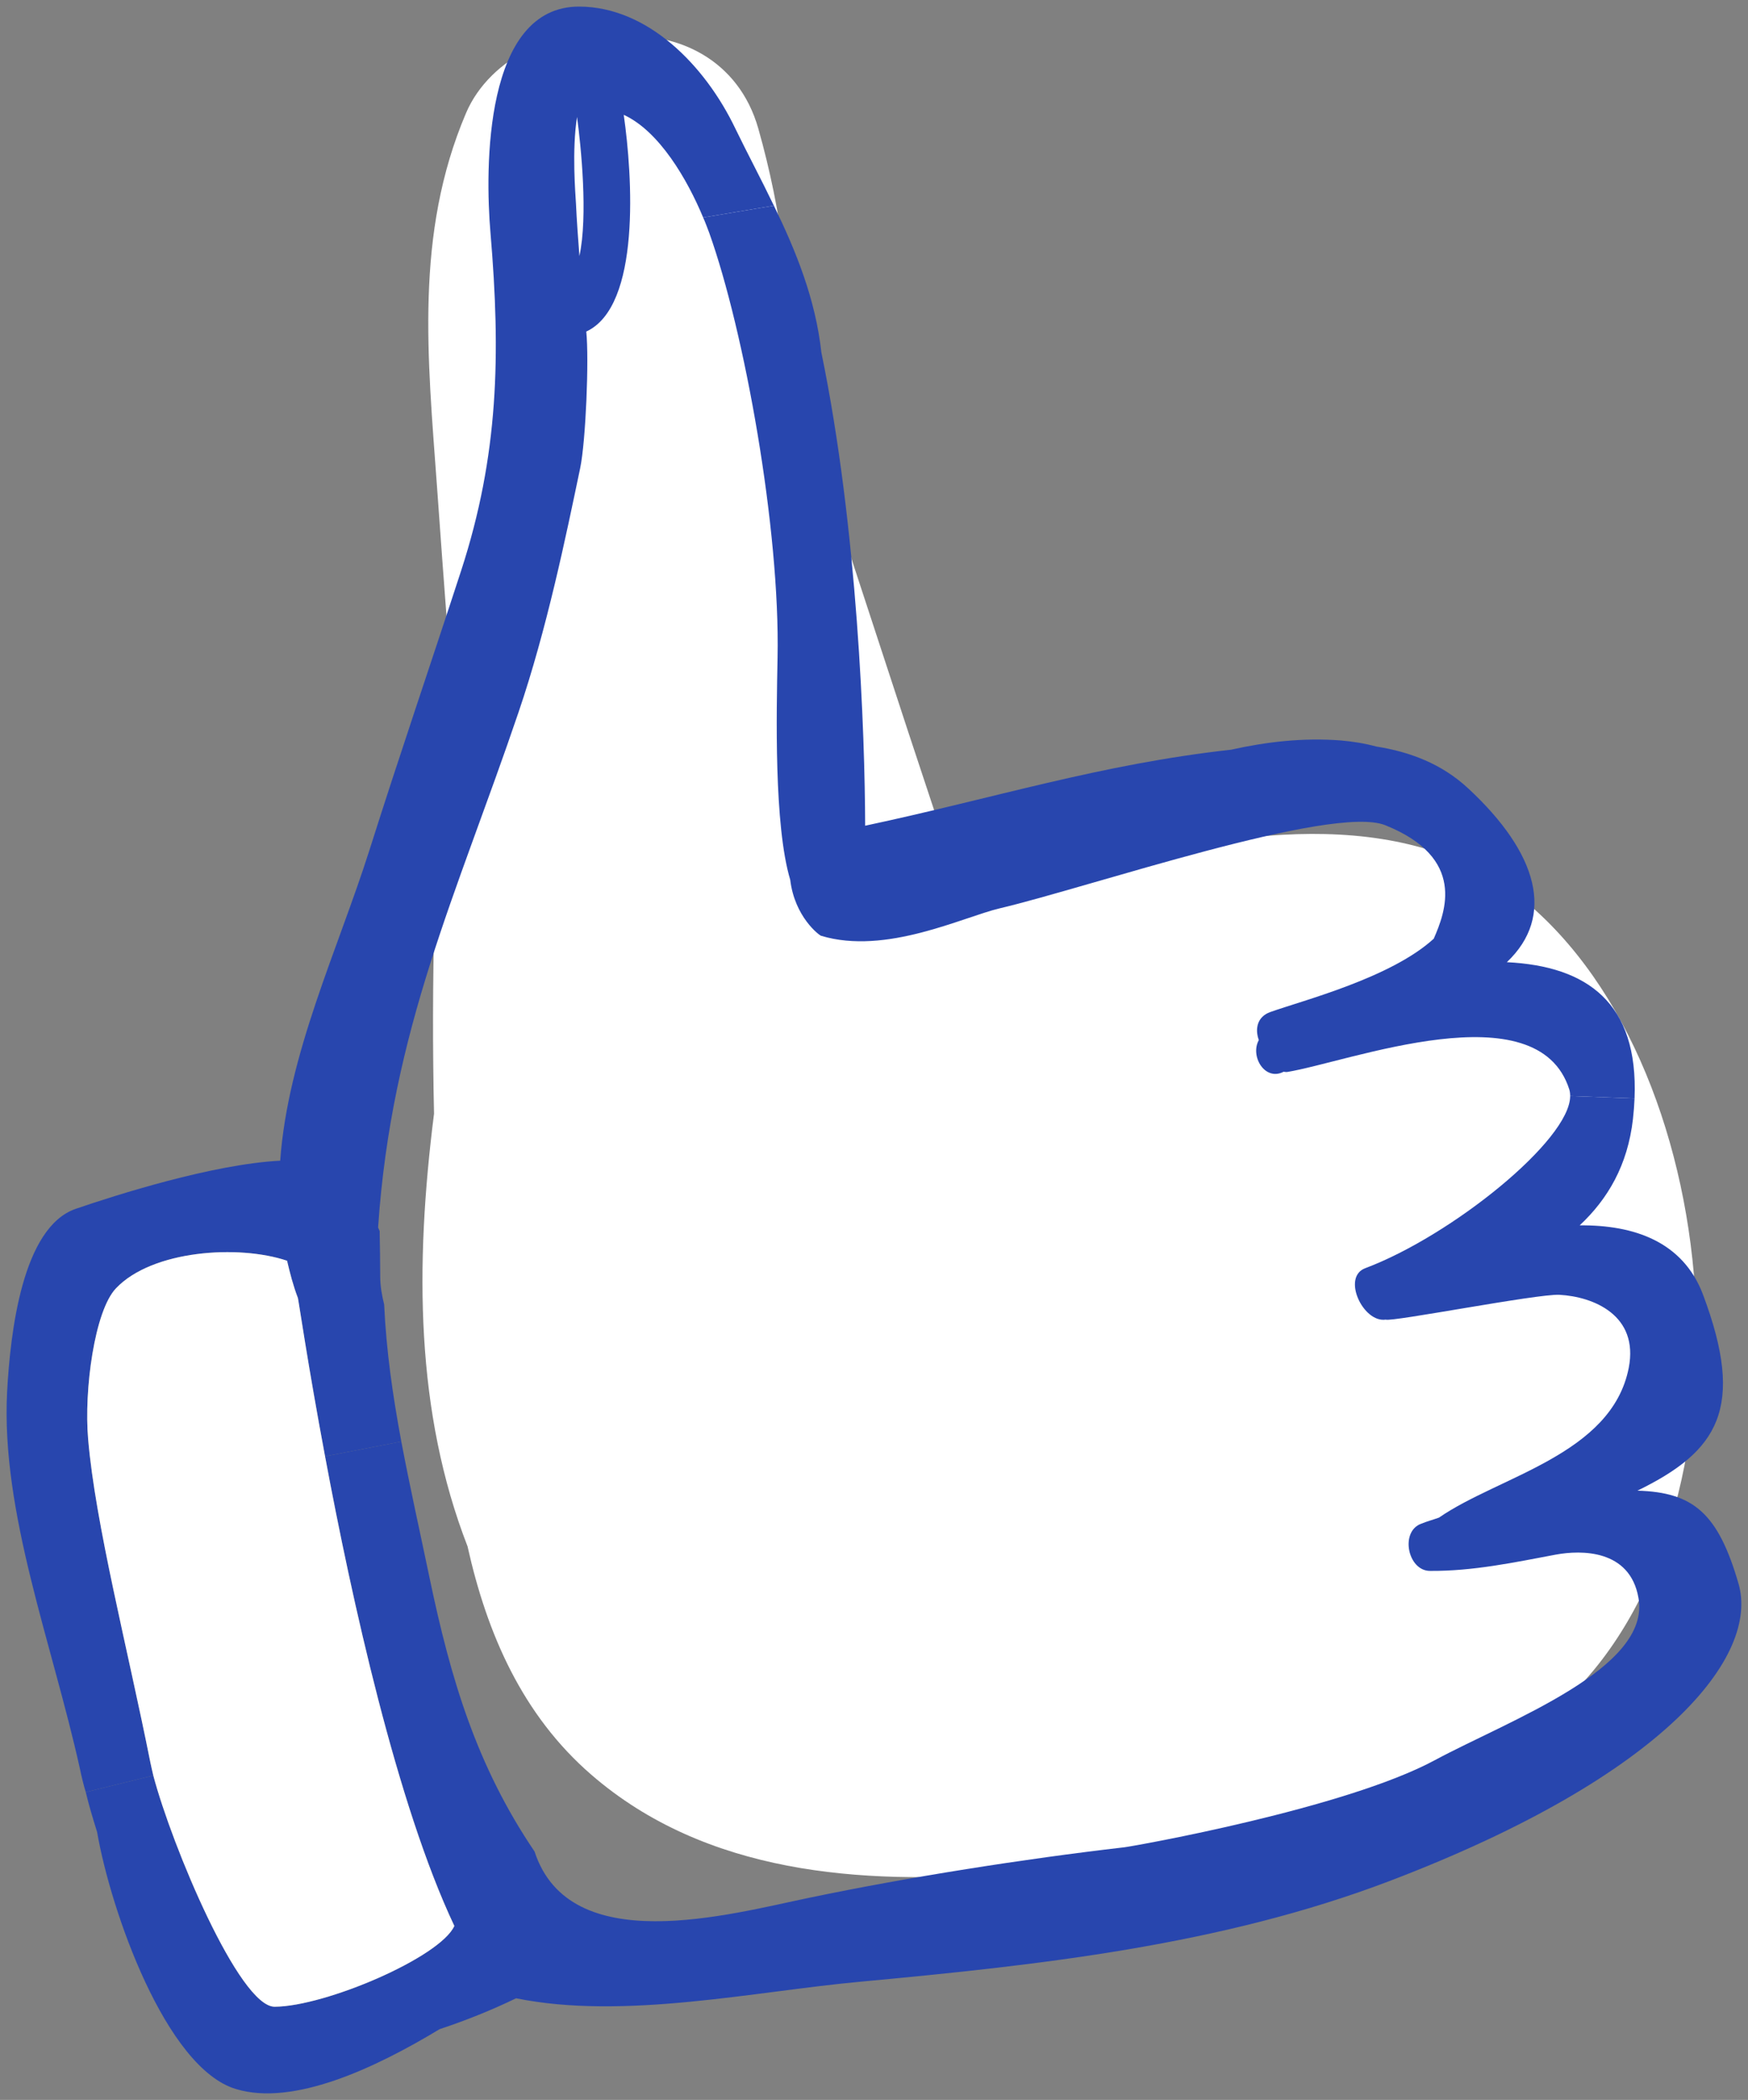
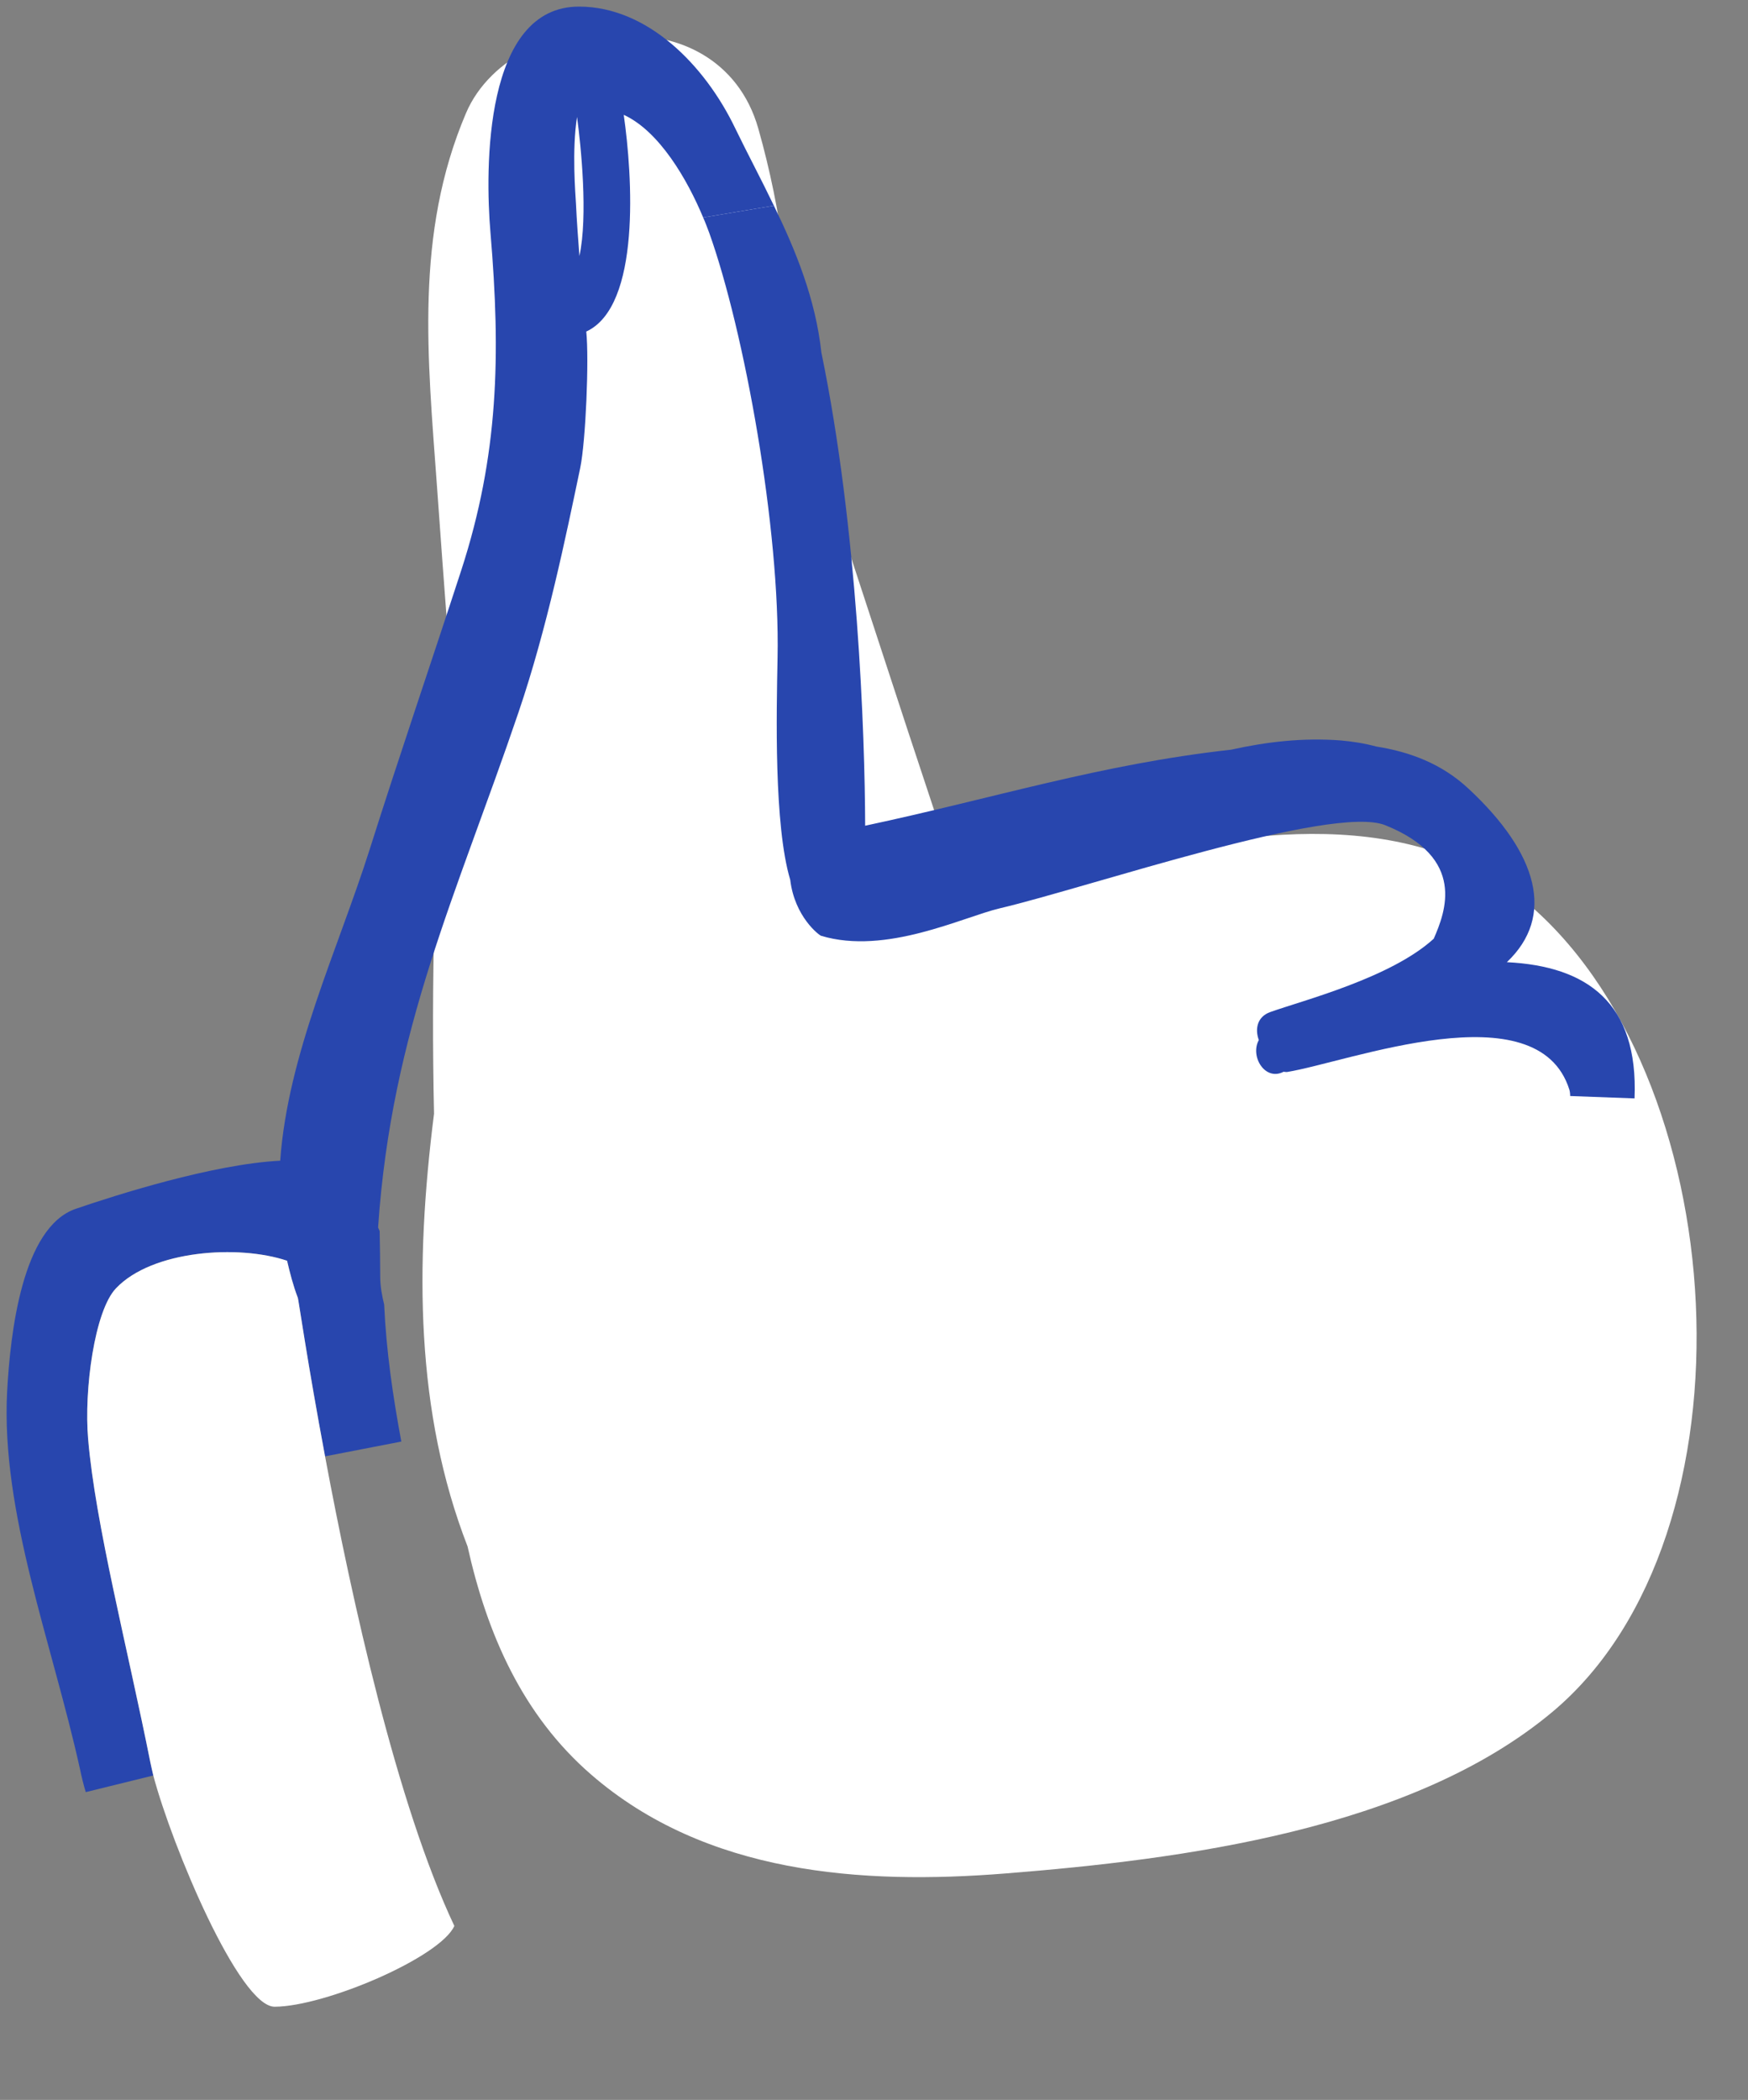
<svg xmlns="http://www.w3.org/2000/svg" id="_圖層_2" viewBox="0 0 66.25 79.55">
  <rect x="0" y="0" width="66.25" height="79.55" fill="#808080" stroke="none" />
  <defs>
    <style>.cls-1{fill:#fff;}.cls-1,.cls-2{stroke-width:0px;}.cls-2{fill:#2846ae;}</style>
  </defs>
  <g id="_圖層_16">
    <path class="cls-1" d="m57.66,34.04c-4.56-3.69-11.19-2.46-16.46-1.14-.44.11-.88.23-1.31.36-1.19-.02-2.37.08-3.54.31-.64-1.95-1.28-3.9-1.93-5.85-1.46-4.45-2.92-8.9-4.38-13.36-.03-3.16-.4-6.32-1.3-9.49-.75-2.64-3.11-3.68-5.26-3.48-2.19-.5-4.91.75-5.82,2.9-1.95,4.58-1.45,9.27-1.1,14.11.13,1.86.27,3.71.41,5.57-.04.29-.04.59,0,.9-.07.82-.11,1.64-.14,2.45-.36,4.95-.49,9.9-.38,14.87-.73,5.76-.7,11.32,1.27,16.39.74,3.32,2.08,6.39,4.69,8.65,4.34,3.76,10.23,4.18,15.71,3.74,6.67-.53,15.39-1.65,20.73-6.13,7.97-6.69,6.88-24.27-1.17-30.8Z" />
-     <path class="cls-2" d="m65.89,59.99c.79,2.71-2.68,7.25-13.23,11.27-6.39,2.43-13.24,3.18-20.03,3.81-4.05.37-8.97,1.46-13.07.63-.91.44-1.9.84-2.9,1.17-2.48,1.5-5.55,2.92-7.71,2.27-2.67-.79-4.76-6.78-5.27-9.74-.16-.51-.31-1.01-.43-1.51l2.56-.63c.71,2.68,3.26,8.76,4.6,8.76,1.92-.01,6.27-1.87,6.81-3.06-2.18-4.61-3.89-12.38-4.9-17.79l2.89-.56c.32,1.69.7,3.39,1.07,5.16.8,3.83,1.78,7.12,3.98,10.37,1.33,4.08,7.37,2.38,10.42,1.75,3.74-.78,8.13-1.47,11.93-1.91.41-.05,8.38-1.47,11.77-3.3,2.83-1.52,8.19-3.47,7.72-6.14-.32-1.86-2.19-1.82-3.12-1.65-1.6.3-3.14.63-4.78.62-.85,0-1.15-1.5-.33-1.79.22-.09.45-.15.67-.23,2.27-1.57,6.54-2.38,7.19-5.67.39-2-1.34-2.7-2.63-2.77-.84-.04-6.37,1.04-6.58.94-.86.13-1.68-1.62-.77-1.95,3.27-1.23,7.76-4.85,7.76-6.52l2.44.09c-.01.25-.03.51-.06.78-.2,1.76-.96,3.04-2.02,4.03,2.07-.02,3.91.62,4.67,2.61,1.63,4.33.57,5.95-2.48,7.44,2.13.06,3.06.87,3.83,3.52Z" />
    <path class="cls-2" d="m57.11,36.45c3.04.15,4.99,1.53,4.84,5.16l-2.44-.09c0-.09-.01-.17-.03-.24-1.2-3.81-8.36-1.05-10.7-.67-.04,0-.09,0-.13-.01-.71.37-1.28-.59-.94-1.2-.15-.41-.07-.88.43-1.06,1.23-.44,4.57-1.29,6.2-2.78.44-1.01,1.25-3.06-1.84-4.3-2.01-.8-11.25,2.36-14.61,3.15-1.4.33-4.31,1.78-6.77,1.04-.07-.02-1-.71-1.17-2.12-.62-2.07-.52-6.34-.48-8.41.1-4.89-1.26-12.38-2.59-16.1-.07-.18-.14-.38-.23-.58l2.68-.45c.83,1.7,1.58,3.54,1.8,5.56,1.38,6.68,1.65,14.47,1.66,17.93,4.89-1.04,8.91-2.33,13.87-2.88,1.35-.3,2.73-.46,4.16-.35.45.04.9.11,1.34.23,1.27.2,2.48.65,3.49,1.59,2.65,2.46,3.3,4.84,1.46,6.58Z" />
    <path class="cls-2" d="m29.33,7.79l-2.68.45c-.6-1.44-1.66-3.27-3.01-3.89.33,2.3.66,7.25-1.42,8.21.11,1.05-.02,4.16-.23,5.17-.54,2.58-1.26,6.09-2.34,9.26-2.34,6.89-4.81,12-5.32,19.51.02.04.04.09.06.14v.05c.01.56.02,1.11.02,1.66,0,.39.07.74.15,1.07.08,1.76.33,3.47.65,5.19l-2.89.56c-.65-3.46-1.01-5.95-1.03-6-.18-.47-.3-.94-.41-1.41-1.84-.62-5.11-.4-6.48,1.04-.82.85-1.22,3.87-1.06,5.71.27,3.21,1.49,7.9,2.36,12.26.03.15.07.31.11.49l-2.56.63c-.09-.3-.16-.59-.22-.88C1.98,62.26.03,57.3.27,52.72c.12-2.22.57-6.24,2.61-6.93,1.49-.51,5.18-1.69,7.74-1.82.29-4.04,2.18-7.98,3.39-11.79,1.12-3.54,2.32-7.04,3.47-10.57,1.42-4.37,1.5-8.16,1.11-12.78-.21-2.44-.25-8.6,3.37-8.58,2.57.01,4.75,2.2,5.91,4.62.45.93.97,1.9,1.46,2.92Zm-7.37,1.91c.33-1.52.06-4.17-.09-5.27-.2,1.26-.06,2.94-.04,3.29.03.66.08,1.32.13,1.98Z" />
    <path class="cls-1" d="m17.22,72.96c-.54,1.19-4.89,3.05-6.81,3.06-1.34,0-3.89-6.08-4.6-8.76-.04-.18-.08-.34-.11-.49-.87-4.36-2.09-9.05-2.36-12.26-.16-1.84.24-4.86,1.06-5.71,1.37-1.44,4.64-1.66,6.48-1.04.11.47.23.94.41,1.41.02.05.38,2.54,1.03,6,1.01,5.41,2.72,13.18,4.9,17.79Z" />
  </g>
</svg>